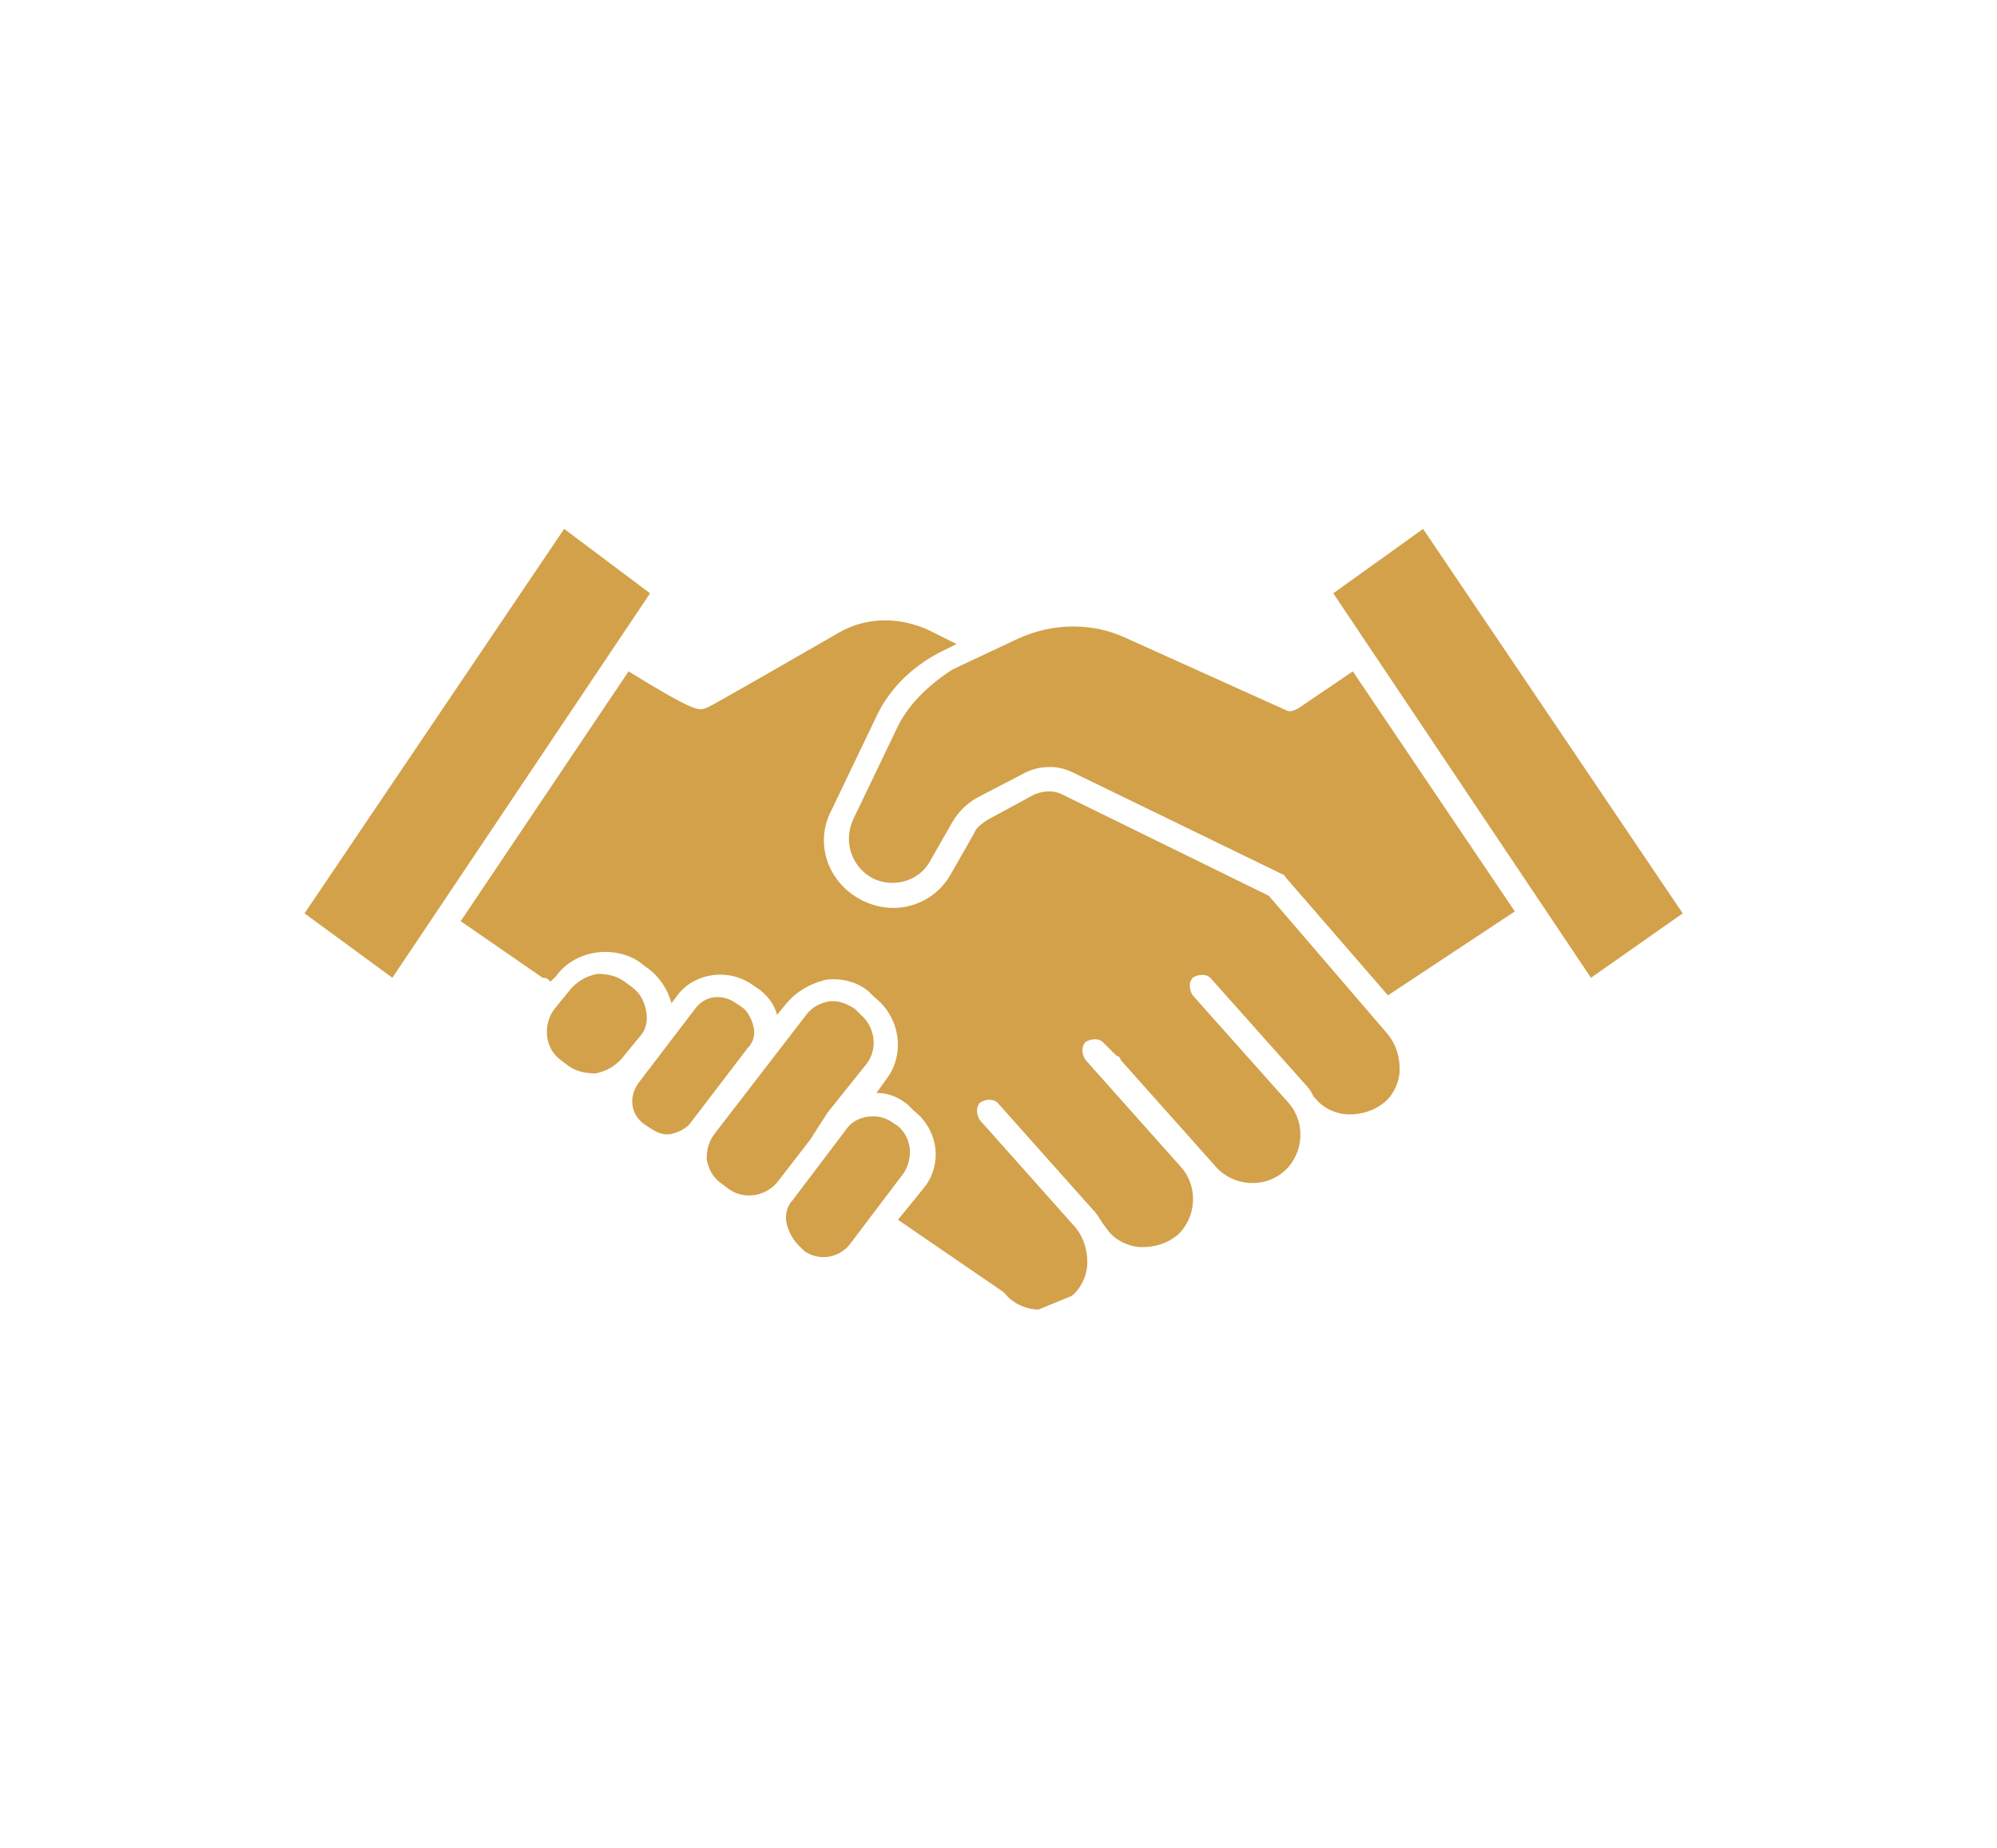
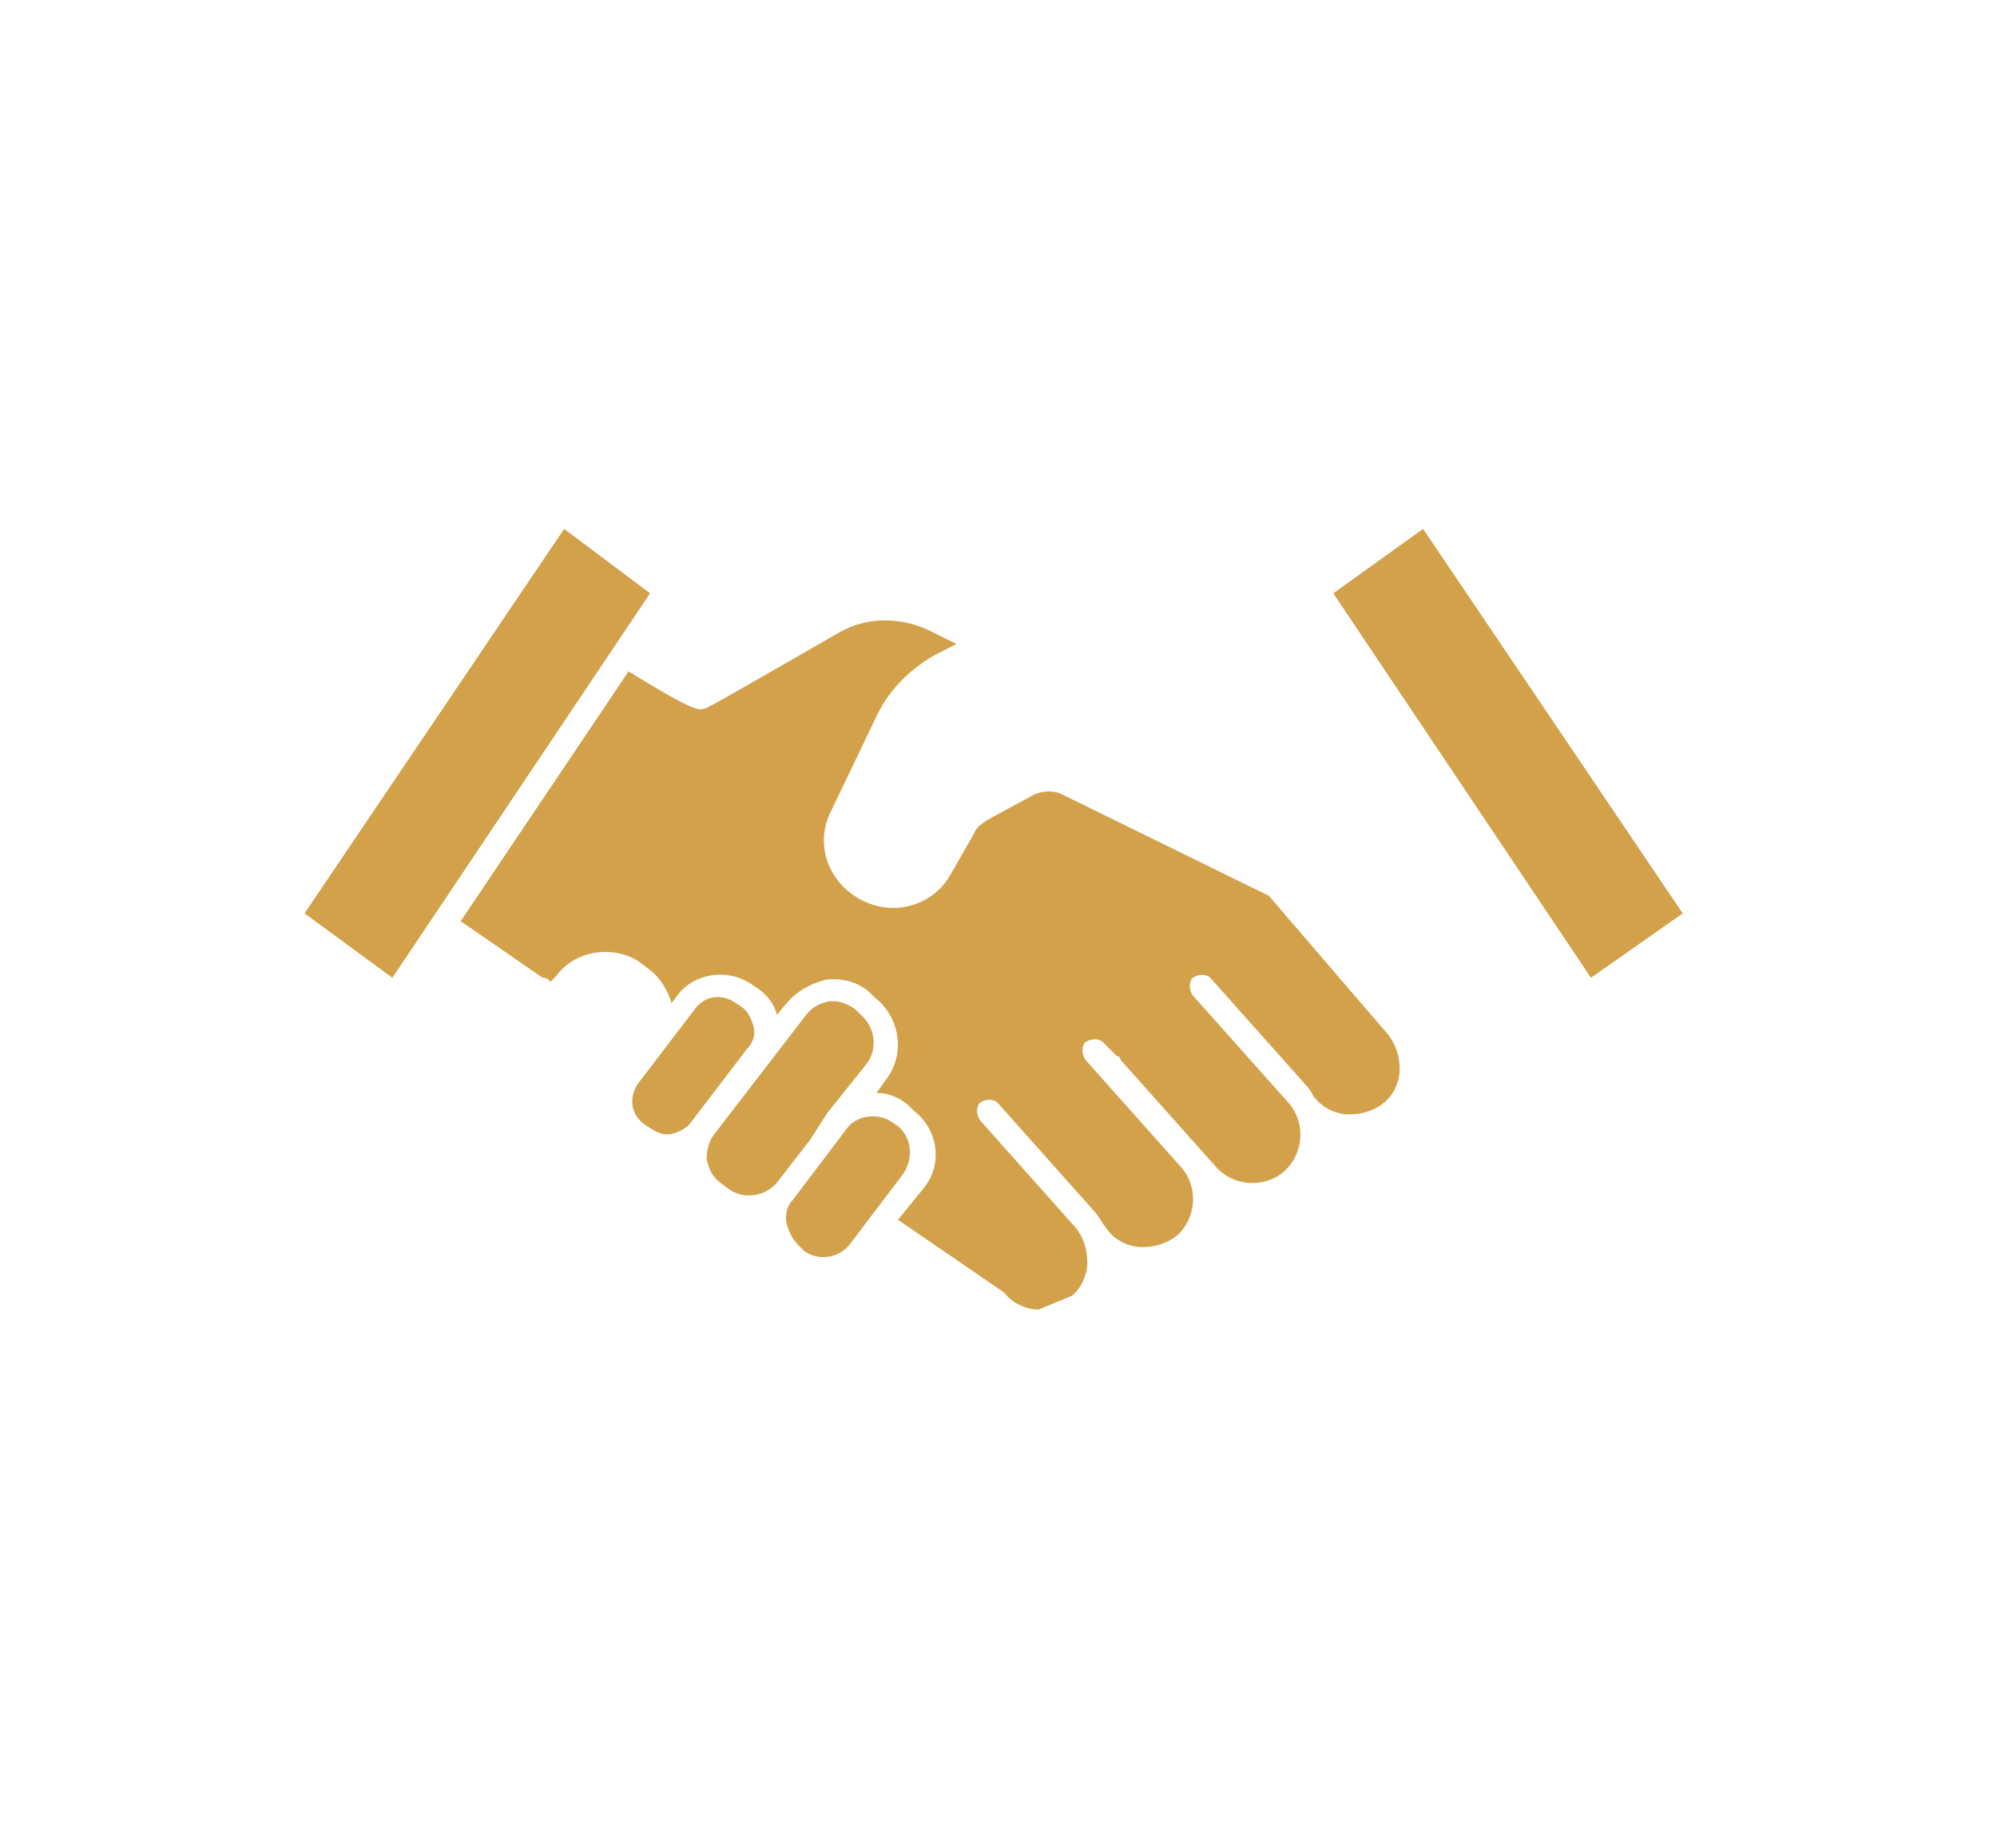
<svg xmlns="http://www.w3.org/2000/svg" xmlns:xlink="http://www.w3.org/1999/xlink" version="1.1" id="Laag_1" x="0px" y="0px" viewBox="0 0 102.3 94.7" style="enable-background:new 0 0 102.3 94.7;" xml:space="preserve">
  <style type="text/css">
	.st0{display:none;}
	.st1{display:inline;fill:none;stroke:#D2A14A;stroke-width:2.407;}
	.st2{display:inline;}
	.st3{clip-path:url(#SVGID_00000007401134141603541030000018274503362128603042_);fill:none;stroke:#D2A14A;stroke-width:2.298;}
	
		.st4{display:inline;clip-path:url(#SVGID_00000075156436391350395330000016307281340052069566_);fill:none;stroke:#D2A14A;stroke-width:2.298;}
	.st5{display:inline;clip-path:url(#SVGID_00000075156436391350395330000016307281340052069566_);fill:#D2A14A;}
	
		.st6{display:inline;clip-path:url(#SVGID_00000075156436391350395330000016307281340052069566_);fill:none;stroke:#D2A14A;stroke-width:0.481;stroke-miterlimit:10;}
	.st7{display:inline;fill:#D2A14A;}
	.st8{display:none;fill:#D2A14A;}
	.st9{fill:#D2A14A;}
</style>
  <g class="st0">
    <polyline class="st1" points="32,61.6 42,61.6 42,52.2 51.2,52.2 51.2,42 60.5,42 60.5,32.1 69.8,32.1  " />
    <g class="st2">
      <defs>
        <rect id="SVGID_1_" x="19.1" y="15.3" width="63.6" height="63.6" />
      </defs>
      <clipPath id="SVGID_00000171713223479029160850000003946372056881739158_">
        <use xlink:href="#SVGID_1_" style="overflow:visible;" />
      </clipPath>
      <path style="clip-path:url(#SVGID_00000171713223479029160850000003946372056881739158_);fill:none;stroke:#D2A14A;stroke-width:2.298;" d="    M50.9,77.8c16.9,0,30.7-13.7,30.7-30.7c0-16.9-13.7-30.7-30.7-30.7S20.2,30.2,20.2,47.1C20.2,64.1,34,77.8,50.9,77.8z" />
    </g>
  </g>
  <g class="st0">
    <defs>
      <rect id="SVGID_00000117639464332246639380000016097180885800140217_" x="19.1" y="15.3" width="63.6" height="63.6" />
    </defs>
    <clipPath id="SVGID_00000153699371528603045290000017430547264154153103_" class="st2">
      <use xlink:href="#SVGID_00000117639464332246639380000016097180885800140217_" style="overflow:visible;" />
    </clipPath>
    <path style="display:inline;clip-path:url(#SVGID_00000153699371528603045290000017430547264154153103_);fill:none;stroke:#D2A14A;stroke-width:2.298;" d="   M50.9,77.8c16.9,0,30.7-13.7,30.7-30.7c0-16.9-13.7-30.7-30.7-30.7S20.2,30.2,20.2,47.1C20.2,64.1,34,77.8,50.9,77.8z" />
-     <path style="display:inline;clip-path:url(#SVGID_00000153699371528603045290000017430547264154153103_);fill:#D2A14A;" d="   M57.7,53.2c-0.1-0.1-1.6-1.5-2-3.3c-0.3-1.2-0.8-4.9-0.8-5l1.4-0.2c0,0,0.5,3.8,0.7,4.9c0.3,1.4,1.6,2.6,1.6,2.6L57.7,53.2z" />
    <path style="display:inline;clip-path:url(#SVGID_00000153699371528603045290000017430547264154153103_);fill:none;stroke:#D2A14A;stroke-width:0.481;stroke-miterlimit:10;" d="   M57.7,53.2c-0.1-0.1-1.6-1.5-2-3.3c-0.3-1.2-0.8-4.9-0.8-5l1.4-0.2c0,0,0.5,3.8,0.7,4.9c0.3,1.4,1.6,2.6,1.6,2.6L57.7,53.2z" />
    <path style="display:inline;clip-path:url(#SVGID_00000153699371528603045290000017430547264154153103_);fill:#D2A14A;" d="   M53.4,54.3c-0.3-0.1-0.6-0.2-0.8-0.3c-1.1-0.3-4.8-0.7-4.9-0.7l0.2-1.4c0.2,0,3.9,0.5,5,0.8c0.4,0.1,0.7,0.2,1.1,0.4L53.4,54.3z" />
    <path style="display:inline;clip-path:url(#SVGID_00000153699371528603045290000017430547264154153103_);fill:none;stroke:#D2A14A;stroke-width:0.481;stroke-miterlimit:10;" d="   M53.4,54.3c-0.3-0.1-0.6-0.2-0.8-0.3c-1.1-0.3-4.8-0.7-4.9-0.7l0.2-1.4c0.2,0,3.9,0.5,5,0.8c0.4,0.1,0.7,0.2,1.1,0.4L53.4,54.3z" />
    <path style="display:inline;clip-path:url(#SVGID_00000153699371528603045290000017430547264154153103_);fill:#D2A14A;" d="   M40.5,55.5l1.6,1.6l18-18l-1.6-1.6L40.5,55.5z M42.1,58.8c-0.2,0-0.4-0.1-0.5-0.2L39,56c-0.1-0.1-0.2-0.3-0.2-0.5   c0-0.2,0.1-0.4,0.2-0.5l19-19c0.3-0.3,0.7-0.3,1,0l2.6,2.6c0.1,0.1,0.2,0.3,0.2,0.5c0,0.2-0.1,0.4-0.2,0.5l-19,19   C42.4,58.7,42.3,58.8,42.1,58.8" />
    <path style="display:inline;clip-path:url(#SVGID_00000153699371528603045290000017430547264154153103_);fill:none;stroke:#D2A14A;stroke-width:0.481;stroke-miterlimit:10;" d="   M40.5,55.5l1.6,1.6l18-18l-1.6-1.6L40.5,55.5z M42.1,58.8c-0.2,0-0.4-0.1-0.5-0.2L39,56c-0.1-0.1-0.2-0.3-0.2-0.5   c0-0.2,0.1-0.4,0.2-0.5l19-19c0.3-0.3,0.7-0.3,1,0l2.6,2.6c0.1,0.1,0.2,0.3,0.2,0.5c0,0.2-0.1,0.4-0.2,0.5l-19,19   C42.4,58.7,42.3,58.8,42.1,58.8z" />
    <path style="display:inline;clip-path:url(#SVGID_00000153699371528603045290000017430547264154153103_);fill:#D2A14A;" d="   M38.5,52.8c-2.4-1.9-5.1-3.1-8.2-3.5l0.2-1.4c3.4,0.5,6.3,1.7,8.9,3.8L38.5,52.8z" />
    <path style="display:inline;clip-path:url(#SVGID_00000153699371528603045290000017430547264154153103_);fill:none;stroke:#D2A14A;stroke-width:0.481;stroke-miterlimit:10;" d="   M38.5,52.8c-2.4-1.9-5.1-3.1-8.2-3.5l0.2-1.4c3.4,0.5,6.3,1.7,8.9,3.8L38.5,52.8z" />
    <path style="display:inline;clip-path:url(#SVGID_00000153699371528603045290000017430547264154153103_);fill:#D2A14A;" d="   M54.7,36.5c-5.1-4.5-11.3-7.5-18-8.6l0.2-1.4c6.9,1.2,13.4,4.3,18.7,9L54.7,36.5z" />
    <path style="display:inline;clip-path:url(#SVGID_00000153699371528603045290000017430547264154153103_);fill:none;stroke:#D2A14A;stroke-width:0.481;stroke-miterlimit:10;" d="   M54.7,36.5c-5.1-4.5-11.3-7.5-18-8.6l0.2-1.4c6.9,1.2,13.4,4.3,18.7,9L54.7,36.5z" />
    <path style="display:inline;clip-path:url(#SVGID_00000153699371528603045290000017430547264154153103_);fill:#D2A14A;" d="   M56.5,55.6l7.5,7.5c0.3,0.3,0.8,0.5,1.2,0.5c0.4,0,0.8-0.1,1.1-0.4c0.3-0.3,0.4-0.6,0.4-1.1c0-0.4-0.2-0.9-0.5-1.2l-7.5-7.5   L56.5,55.6z M65.3,65.1c-0.1,0-0.1,0-0.2,0c-0.8,0-1.6-0.4-2.1-1l-8-8c-0.3-0.3-0.3-0.7,0-1l3.1-3.1c0.3-0.3,0.7-0.3,1,0l8,8   c0.6,0.6,0.9,1.3,1,2.1c0,0.8-0.2,1.6-0.8,2.1C66.8,64.8,66.1,65.1,65.3,65.1" />
    <path style="display:inline;clip-path:url(#SVGID_00000153699371528603045290000017430547264154153103_);fill:none;stroke:#D2A14A;stroke-width:0.481;stroke-miterlimit:10;" d="   M56.5,55.6l7.5,7.5c0.3,0.3,0.8,0.5,1.2,0.5c0.4,0,0.8-0.1,1.1-0.4c0.3-0.3,0.4-0.6,0.4-1.1c0-0.4-0.2-0.9-0.5-1.2l-7.5-7.5   L56.5,55.6z M65.3,65.1c-0.1,0-0.1,0-0.2,0c-0.8,0-1.6-0.4-2.1-1l-8-8c-0.3-0.3-0.3-0.7,0-1l3.1-3.1c0.3-0.3,0.7-0.3,1,0l8,8   c0.6,0.6,0.9,1.3,1,2.1c0,0.8-0.2,1.6-0.8,2.1C66.8,64.8,66.1,65.1,65.3,65.1z" />
  </g>
  <g id="XMLID_5_" class="st0">
    <path id="XMLID_1276_" class="st7" d="M22.2,66.3c-1.5,0-2.4-0.8-2.4-2.3v-2.9c0-8.6,0-18.8,0-27.4c0-0.1,0-0.2,0-0.3h49.9V34   c0,0.7,0,1.3,0,2v7.8c1.5,0,2.9,0.3,4.2,0.6V28.7c0-0.9,0.1-1.9-0.1-2.8c-0.6-3.9-3.9-6.1-8.3-5.4c0,1.4,0,2.9,0,4.3   c0,1.7-1.2,3.3-2.8,3.9c-2.7,0.9-5.5-1-5.5-3.9c0-1.5,0-2.9,0-4.4h-25c0,1.5,0,3,0,4.5c-0.1,2.5-2.3,4.3-4.7,4   c-2.1-0.3-3.6-2-3.6-4.1c0-1.4,0-2.9,0-4.4c-0.8,0-1.4,0-2.1,0c-6.2,0.1-6.2,5.1-6.2,5.1v39.4c0,3.1,2.5,5.6,5.6,5.6h1.9   c9.7,0,19.5,0,29.2,0c-0.6-1.3-1-2.7-1.3-4.2H22.2z" />
    <path id="XMLID_1273_" class="st7" d="M28.2,26.7c1.2,0,2-0.9,2.1-2.2c0-1,0-2,0-2.9h0c0-0.5,0-1,0-1.4c0-0.5,0-2.7,0-3.2   c0-1.4-0.8-2.3-2.1-2.3c-1.2,0-2.1,0.9-2.1,2.3c0,2,0,5.6,0,7.5C26.1,25.7,27,26.7,28.2,26.7z" />
    <path id="XMLID_1272_" class="st7" d="M59.4,24.3c0,1.4,0.8,2.3,2.1,2.3c1.2,0,2.1-0.9,2.1-2.3c0-2,0-5.6,0-7.5   c0-1.3-0.9-2.2-2-2.2c-1.2,0-2.1,0.9-2.1,2.2c0,1,0,3.7,0,4.7C59.4,22.4,59.4,23.4,59.4,24.3z" />
    <path id="XMLID_1271_" class="st7" d="M32.3,43.1c0-0.4-0.4-0.8-0.8-0.8l-4.1-0.1c-0.4,0-0.8,0.3-0.8,0.7l0,3.8   c0,0.4,0.4,0.8,0.8,0.8l4.1,0.1c0.4,0,0.8-0.3,0.8-0.7L32.3,43.1z" />
    <path id="XMLID_1270_" class="st7" d="M42.6,43.2c0-0.4-0.4-0.8-0.8-0.8l-4-0.1c-0.4,0-0.8,0.3-0.8,0.7l0,3.8   c0,0.4,0.4,0.8,0.8,0.8l4,0.1c0.4,0,0.8-0.3,0.8-0.7L42.6,43.2z" />
    <path id="XMLID_1269_" class="st7" d="M52.1,42.6l-4-0.1c-0.4,0-0.8,0.3-0.8,0.7l0,3.8c0,0.4,0.4,0.8,0.8,0.8l4,0.1   c0.4,0,0.8-0.3,0.8-0.7l0-3.8C53,42.9,52.6,42.6,52.1,42.6z" />
    <path id="XMLID_1268_" class="st7" d="M32.2,51.2c0-0.4-0.4-0.8-0.8-0.8l-4.1-0.1c-0.4,0-0.8,0.3-0.8,0.7l0,3.8   c0,0.4,0.4,0.8,0.8,0.8l4.1,0.1c0.4,0,0.8-0.3,0.8-0.7L32.2,51.2z" />
    <path id="XMLID_1267_" class="st7" d="M42.5,51.4c0-0.4-0.4-0.8-0.8-0.8l-4-0.1c-0.4,0-0.8,0.3-0.8,0.7l0,3.8   c0,0.4,0.4,0.8,0.8,0.8l4,0.1c0.4,0,0.8-0.3,0.8-0.7L42.5,51.4z" />
    <path id="XMLID_1266_" class="st7" d="M52,50.7l-4-0.1c-0.4,0-0.8,0.3-0.8,0.7l0,3.8c0,0.4,0.3,0.8,0.8,0.8l3.9,0.1   c0.3-0.8,0.6-1.5,1-2.2l0-2.3C52.8,51.1,52.5,50.8,52,50.7z" />
    <path id="XMLID_1265_" class="st7" d="M31.3,58.7l-4.1-0.1c-0.4,0-0.8,0.3-0.8,0.7l0,3.8c0,0.4,0.4,0.8,0.8,0.8l4.1,0.1   c0.4,0,0.8-0.3,0.8-0.7l0-3.8C32.1,59,31.7,58.7,31.3,58.7z" />
    <path id="XMLID_1264_" class="st7" d="M41.6,58.8l-4-0.1c-0.4,0-0.8,0.3-0.8,0.7l0,3.8c0,0.4,0.4,0.8,0.8,0.8l4,0.1   c0.4,0,0.8-0.3,0.8-0.7l0-3.8C42.4,59.1,42,58.8,41.6,58.8z" />
    <path id="XMLID_1263_" class="st7" d="M47.9,58.9c-0.4,0-0.8,0.3-0.8,0.7l0,3.8c0,0.4,0.4,0.8,0.8,0.8l2.9,0   c-0.1-1.8,0-3.6,0.3-5.3L47.9,58.9z" />
-     <path id="XMLID_1262_" class="st7" d="M29.5,40.8c1.4,0,2.6-1.2,2.6-2.6c0-1.5-1.1-2.7-2.6-2.7c-1.4,0-2.6,1.2-2.6,2.6   C26.9,39.6,28,40.8,29.5,40.8z" />
    <path id="XMLID_9_" class="st7" d="M39.8,40.9c1.4,0,2.6-1.2,2.6-2.6c0-1.5-1.1-2.7-2.6-2.7c-1.4,0-2.6,1.2-2.6,2.6   C37.2,39.7,38.4,40.9,39.8,40.9z" />
    <path id="XMLID_6_" class="st7" d="M47.6,38.4c0,1.5,1.1,2.7,2.6,2.7c1.4,0,2.6-1.2,2.6-2.6c0-1.5-1.1-2.7-2.6-2.7   C48.8,35.7,47.6,36.9,47.6,38.4z" />
-     <path id="XMLID_929_" class="st7" d="M57.6,43.2l0,3.8c0,0.2,0.1,0.5,0.3,0.6c1.6-1.2,3.4-2.2,5.4-2.9l0-1.4c0-0.4-0.3-0.8-0.8-0.8   l-4,0C58,42.5,57.6,42.8,57.6,43.2z" />
+     <path id="XMLID_929_" class="st7" d="M57.6,43.2l0,3.8c0,0.2,0.1,0.5,0.3,0.6c1.6-1.2,3.4-2.2,5.4-2.9l0-1.4c0-0.4-0.3-0.8-0.8-0.8   C58,42.5,57.6,42.8,57.6,43.2z" />
    <path id="XMLID_928_" class="st7" d="M60.5,41.1c1.4,0,2.6-1.2,2.6-2.6c0-1.5-1.1-2.7-2.6-2.7c-1.4,0-2.6,1.2-2.6,2.6   C57.9,39.8,59.1,41,60.5,41.1z" />
    <path id="XMLID_927_" class="st7" d="M83.5,62.6c0.9-2.2,1.7-4.2,2.6-6.4c-1,0.3-1.7,0.5-2.6,0.7c-0.1-0.1-0.1-0.2-0.1-0.3   c-2.2-5.6-8.7-11.5-17.6-9.6c-8.1,1.7-13.4,9.7-12.3,18c1.2,8.5,8.6,14.5,16.9,13.6c5.7-0.6,9.8-3.7,12.5-8.9   c0.5-0.9,0.2-1.8-0.5-2.2c-1-0.5-1.7-0.3-2.3,0.7c-0.1,0.2-0.2,0.4-0.3,0.7c-4.1,7.3-13.7,8.6-19.5,2.7c-5.1-5.3-5.1-14.6,2-19.5   c5.2-3.6,13.2-2.4,17.2,4c0.4,0.6,0.7,1.2,0.9,1.9c-0.8,0.2-1.6,0.5-2.4,0.8C79.9,59.9,81.7,61.2,83.5,62.6z" />
    <path id="XMLID_926_" class="st7" d="M70.6,64.9c0-0.9-0.3-1.7-1-2.3c-0.2-0.2-0.3-0.3-0.3-0.6c-0.1-2-0.2-3.9-0.3-5.9   c0-0.9-0.6-1.5-1.4-1.6c-0.8,0-1.4,0.6-1.4,1.5c-0.2,1.9-0.3,3.9-0.5,5.8c0,0.3-0.1,0.5-0.3,0.8c-0.6,0.6-0.9,1.4-1,2.2   c0,1.7,1.6,3.3,3.1,3.1c0.4-0.1,0.6,0,0.9,0.3c1,0.9,2.1,1.8,3.1,2.7c0.8,0.7,1.9,0.3,2.1-0.8c0.1-0.6,0-1.1-0.4-1.6   c-0.8-0.9-1.5-1.8-2.3-2.7C70.7,65.6,70.6,65.3,70.6,64.9z" />
  </g>
  <path class="st8" d="M55.7,70.2c0.6-0.5,0.9-1.3,1-2c0-0.8-0.2-1.6-0.8-2.1L50,59.5c-0.3-0.3-0.3-0.8,0.1-1.1  c0.3-0.3,0.8-0.3,1.1,0.1l5.9,6.5c0.2,0.3,0.4,0.5,0.6,0.8l0.4,0.4c0.5,0.6,1.3,0.9,2,1c0.8,0.1,1.6-0.2,2.1-0.8  c1.2-1.1,1.3-3,0.2-4.2l-5.9-6.5c-0.3-0.3-0.3-0.8,0.1-1.1c0.3-0.3,0.8-0.3,1.1,0.1l0.8,0.9c0.1,0,0.2,0.1,0.3,0.2l5.9,6.5  c1.1,1.2,3,1.3,4.2,0.2c1.2-1.1,1.3-3,0.2-4.2l-5.9-6.5c-0.3-0.3-0.3-0.8,0.1-1.1c0.3-0.3,0.8-0.3,1.1,0.1l5.9,6.5  c0.2,0.2,0.4,0.4,0.5,0.7l0.1,0.1c0.5,0.6,1.3,0.9,2,1c0.8,0.1,1.6-0.2,2.1-0.8c0.6-0.5,0.9-1.3,1-2c0-0.8-0.2-1.6-0.8-2.1l-7.3-8.6  l-12.7-6.2c-0.5-0.3-1.1-0.2-1.6,0l-3,1.6c-0.4,0.2-0.7,0.5-0.9,0.8l-1.5,2.5c-1.1,1.9-3.5,2.6-5.5,1.6c-2-1-2.8-3.5-1.8-5.5  l2.8-5.7c0.9-1.8,2.3-3.3,4.1-4.1l0.8-0.4l-1.7-0.9c-1.8-0.9-3.8-0.8-5.5,0.2c-7.9,4.6-8.1,4.7-8.2,4.7c-0.3,0.1-0.6,0.2-4.7-2.3  L18.1,47.2l5.1,3.4c0.1,0,0.2,0,0.4,0.1l0.1,0.1l0.3-0.4c0.6-0.8,1.5-1.3,2.5-1.4c1-0.1,2,0.1,2.8,0.8l0.4,0.3  c0.7,0.5,1.1,1.2,1.3,2l0.4-0.5c1.1-1.5,3.2-1.7,4.7-0.6l0.4,0.3c0.5,0.4,0.9,0.9,1.1,1.5l0.6-0.8c0.6-0.8,1.4-1.3,2.4-1.4  c1-0.1,1.9,0.1,2.7,0.7l0.4,0.3c1.6,1.2,1.9,3.5,0.7,5.1l-0.6,0.8c0.7,0,1.3,0.3,1.9,0.7l0.4,0.3c1.5,1.2,1.8,3.3,0.6,4.8L45,65.5  l6.4,4.4c0,0,0.1,0.1,0.1,0.1c0.5,0.6,1.3,0.9,2,1" />
  <path class="st8" d="M69.6,34.2c-0.2,0.2-0.5,0.2-0.7,0.1l-9.8-4.4c-2.1-1-4.5-1-6.5,0l-4,2c-1.5,0.7-2.7,1.9-3.4,3.4L42.3,41  c-0.6,1.3-0.1,2.9,1.2,3.5c1.2,0.6,2.8,0.2,3.5-1l1.5-2.5c0.4-0.6,0.9-1.1,1.5-1.4l3-1.6c0.5-0.2,1-0.4,1.5-0.4c0.5,0,1,0.1,1.5,0.3  l12.8,6.3c0.1,0,0.2,0.1,0.2,0.2l6.2,7.2l7.8-5.2l-9.9-14.7L69.6,34.2z" />
  <path class="st8" d="M36.2,53.7c-0.1-0.5-0.3-0.9-0.7-1.2l-0.4-0.3c-0.8-0.6-1.9-0.5-2.6,0.3L29.1,57c-0.6,0.8-0.5,1.9,0.3,2.6  l0.4,0.3c0.4,0.3,0.9,0.4,1.3,0.4c0.5-0.1,0.9-0.3,1.2-0.7l3.5-4.5C36.1,54.6,36.3,54.2,36.2,53.7z" />
  <path class="st8" d="M29.6,52.8c-0.1-0.6-0.4-1.1-0.9-1.5l-0.4-0.3c-0.5-0.4-1.1-0.5-1.7-0.4c-0.6,0.1-1.1,0.4-1.5,0.9l-1,1.3  c-0.8,1-0.6,2.4,0.4,3.2l0.4,0.3c0.5,0.4,1.1,0.5,1.7,0.5c0.6-0.1,1.1-0.4,1.5-0.9l1-1.3C29.5,54,29.7,53.4,29.6,52.8z" />
  <path class="st8" d="M40.7,58.9c0,0,2.3-3,2.3-3c0.7-0.9,0.5-2.3-0.4-3l-0.4-0.3c-0.4-0.3-0.8-0.4-1.3-0.4c-0.1,0-0.2,0-0.3,0  c-0.6,0.1-1.1,0.4-1.4,0.8l-5.6,7.3c-0.3,0.4-0.5,1-0.4,1.6c0.1,0.6,0.4,1.1,0.8,1.4c0,0,0.4,0.3,0.4,0.3c0.9,0.7,2.3,0.5,3-0.4  l2-2.6L40.7,58.9z" />
  <path class="st8" d="M45,59.8l-0.4-0.3c-0.3-0.3-0.8-0.4-1.2-0.4c-0.6,0-1.1,0.3-1.5,0.7l-3.4,4.4c-0.3,0.4-0.4,0.9-0.4,1.4  c0.1,0.5,0.3,1,0.7,1.3l0.4,0.3c0.8,0.6,2,0.5,2.7-0.3l3.4-4.4C46,61.7,45.9,60.5,45,59.8z" />
  <polygon class="st8" points="24.5,23.2 8.7,46.8 14,50.7 29.9,27.1 " />
  <polygon class="st8" points="71.7,27.1 87.5,50.7 93.1,46.8 77.3,23.2 " />
  <path class="st9" d="M54.9,66.4c0.5-0.4,0.8-1.1,0.8-1.7c0-0.7-0.2-1.3-0.6-1.8l-4.9-5.5c-0.2-0.3-0.2-0.7,0-0.9  c0.3-0.2,0.7-0.2,0.9,0l4.9,5.5c0.2,0.2,0.3,0.4,0.5,0.7l0.3,0.4c0.4,0.5,1.1,0.8,1.7,0.8c0.7,0,1.3-0.2,1.8-0.6  c1-0.9,1.1-2.5,0.2-3.5l-4.9-5.5c-0.2-0.3-0.2-0.7,0-0.9c0.3-0.2,0.7-0.2,0.9,0l0.7,0.7c0.1,0,0.2,0.1,0.2,0.2l4.9,5.5  c0.9,1,2.5,1.1,3.5,0.2c1-0.9,1.1-2.5,0.2-3.5l-4.9-5.5c-0.2-0.3-0.2-0.7,0-0.9c0.3-0.2,0.7-0.2,0.9,0l4.9,5.5  c0.2,0.2,0.3,0.4,0.4,0.6l0.1,0.1c0.4,0.5,1.1,0.8,1.7,0.8c0.7,0,1.3-0.2,1.8-0.6c0.5-0.4,0.8-1.1,0.8-1.7c0-0.7-0.2-1.3-0.6-1.8  L65,45.9l-10.6-5.2c-0.4-0.2-0.9-0.2-1.4,0L50.6,42c-0.3,0.2-0.6,0.4-0.7,0.7l-1.2,2.1c-0.9,1.6-2.9,2.2-4.6,1.3  c-1.7-0.9-2.4-2.9-1.5-4.6l2.3-4.8c0.7-1.5,2-2.7,3.5-3.4l0.6-0.3l-1.4-0.7c-1.5-0.7-3.2-0.7-4.6,0.1c-6.6,3.8-6.8,3.9-6.9,3.9  c-0.3,0.1-0.5,0.2-3.9-1.9l-8.6,12.8l4.2,2.9c0.1,0,0.2,0,0.3,0.1l0.1,0.1l0.3-0.3c0.5-0.7,1.3-1.1,2.1-1.2c0.8-0.1,1.7,0.1,2.3,0.6  l0.4,0.3c0.5,0.4,0.9,1,1.1,1.7l0.3-0.4c0.9-1.2,2.7-1.4,3.9-0.5l0.3,0.2c0.4,0.3,0.8,0.8,0.9,1.3l0.5-0.6c0.5-0.6,1.2-1,2-1.2  c0.8-0.1,1.6,0.1,2.2,0.6l0.3,0.3c1.3,1,1.6,2.9,0.6,4.2l-0.5,0.7c0.6,0,1.1,0.2,1.6,0.6l0.3,0.3c1.3,1,1.5,2.8,0.5,4L46,62.5  l5.4,3.7c0,0,0.1,0.1,0.1,0.1c0.4,0.5,1.1,0.8,1.7,0.8" />
-   <path class="st9" d="M66.5,36.3c-0.2,0.1-0.4,0.2-0.6,0.1l-8.2-3.7c-1.7-0.8-3.7-0.8-5.5,0l-3.4,1.6C47.7,35,46.6,36,46,37.2  L43.7,42c-0.5,1.1-0.1,2.4,1,3c1,0.5,2.3,0.2,2.9-0.8l1.2-2.1c0.3-0.5,0.7-0.9,1.2-1.2l2.5-1.3c0.4-0.2,0.8-0.3,1.3-0.3  c0.4,0,0.8,0.1,1.2,0.3l10.7,5.2c0.1,0,0.1,0.1,0.2,0.2l5.2,6l6.5-4.3l-8.3-12.3L66.5,36.3z" />
  <path class="st9" d="M38.6,52.6c-0.1-0.4-0.3-0.8-0.6-1l-0.3-0.2c-0.7-0.5-1.6-0.4-2.1,0.3l-2.9,3.8c-0.5,0.7-0.4,1.6,0.3,2.1  l0.3,0.2c0.3,0.2,0.7,0.4,1.1,0.3c0.4-0.1,0.8-0.3,1-0.6l2.9-3.8C38.6,53.4,38.7,53,38.6,52.6z" />
-   <path class="st9" d="M33.1,51.8c-0.1-0.5-0.3-0.9-0.7-1.2L32,50.3c-0.4-0.3-0.9-0.4-1.4-0.4c-0.5,0.1-0.9,0.3-1.3,0.7l-0.9,1.1  c-0.6,0.8-0.5,2,0.3,2.6l0.4,0.3c0.4,0.3,0.9,0.4,1.4,0.4c0.5-0.1,0.9-0.3,1.3-0.7l0.9-1.1C33.1,52.8,33.2,52.3,33.1,51.8z" />
  <path class="st9" d="M42.4,57c0,0,2-2.5,2-2.5c0.6-0.8,0.4-1.9-0.3-2.5l-0.3-0.3c-0.3-0.2-0.7-0.4-1.1-0.4c-0.1,0-0.2,0-0.2,0  c-0.5,0.1-0.9,0.3-1.2,0.7l-4.7,6.1c-0.3,0.4-0.4,0.8-0.4,1.3c0.1,0.5,0.3,0.9,0.7,1.2c0,0,0.4,0.3,0.4,0.3c0.8,0.6,1.9,0.4,2.5-0.3  l1.7-2.2L42.4,57z" />
  <path class="st9" d="M46,57.7l-0.3-0.2c-0.3-0.2-0.6-0.3-1-0.3c-0.5,0-1,0.2-1.3,0.6l-2.8,3.7c-0.3,0.3-0.4,0.8-0.3,1.2  c0.1,0.4,0.3,0.8,0.6,1.1l0.3,0.3c0.7,0.5,1.7,0.4,2.3-0.3l2.8-3.7C46.8,59.3,46.7,58.3,46,57.7z" />
  <polygon class="st9" points="28.9,27.1 15.6,46.8 20.1,50.1 33.3,30.4 " />
  <polygon class="st9" points="68.3,30.4 81.5,50.1 86.2,46.8 72.9,27.1 " />
</svg>